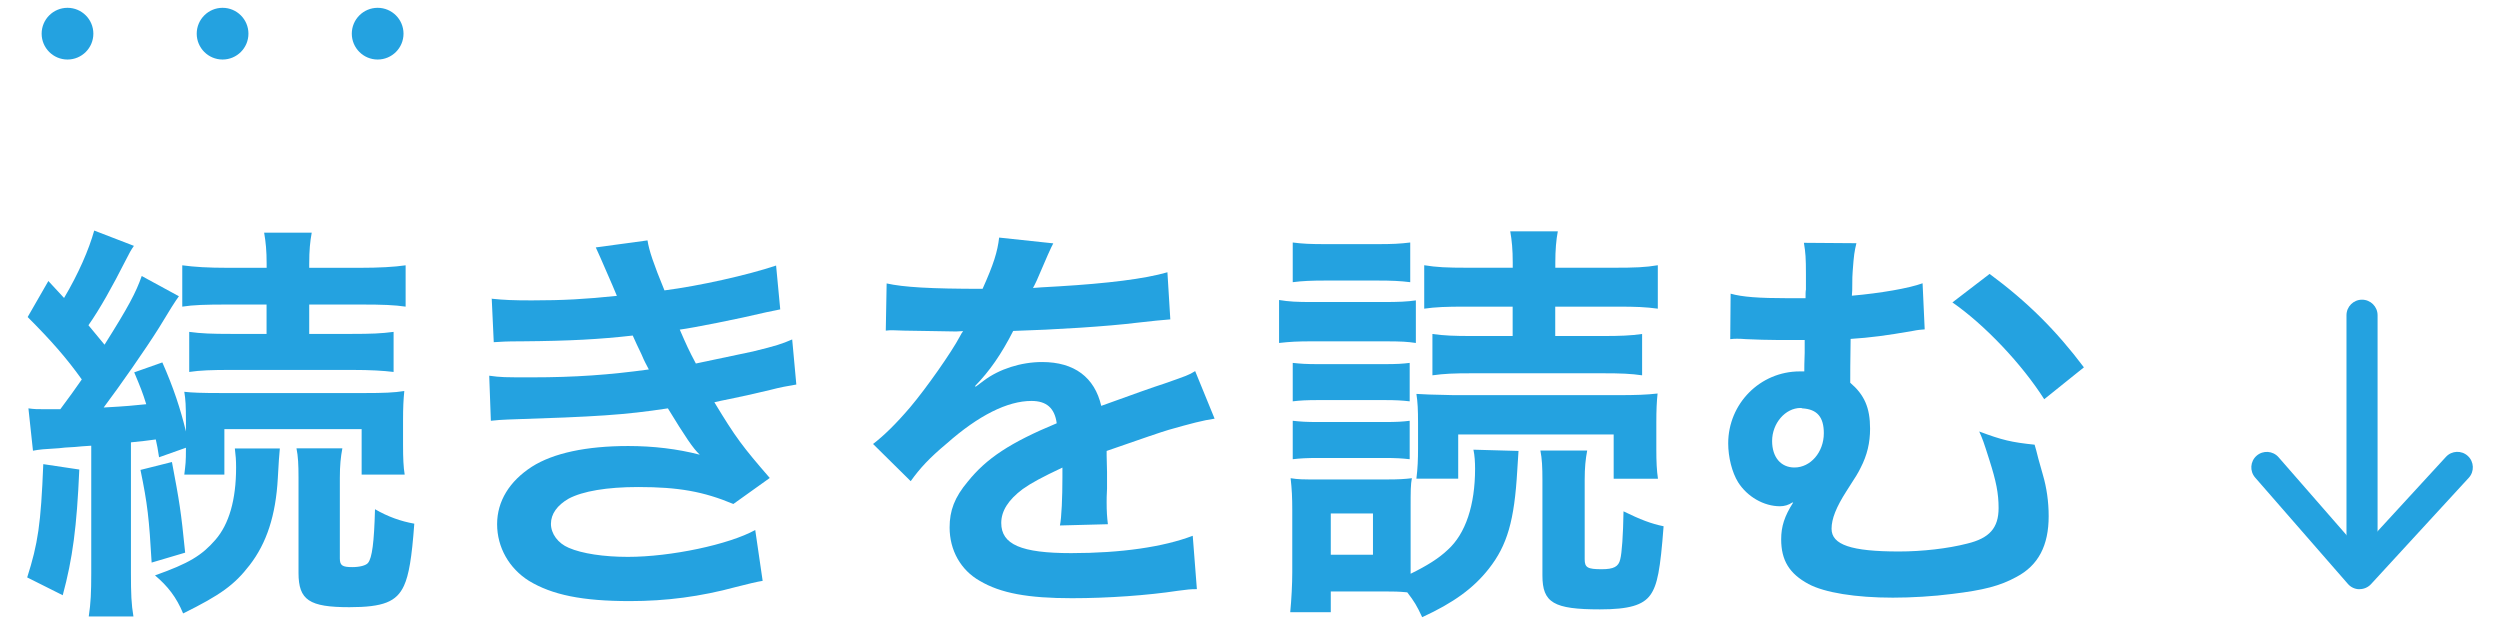
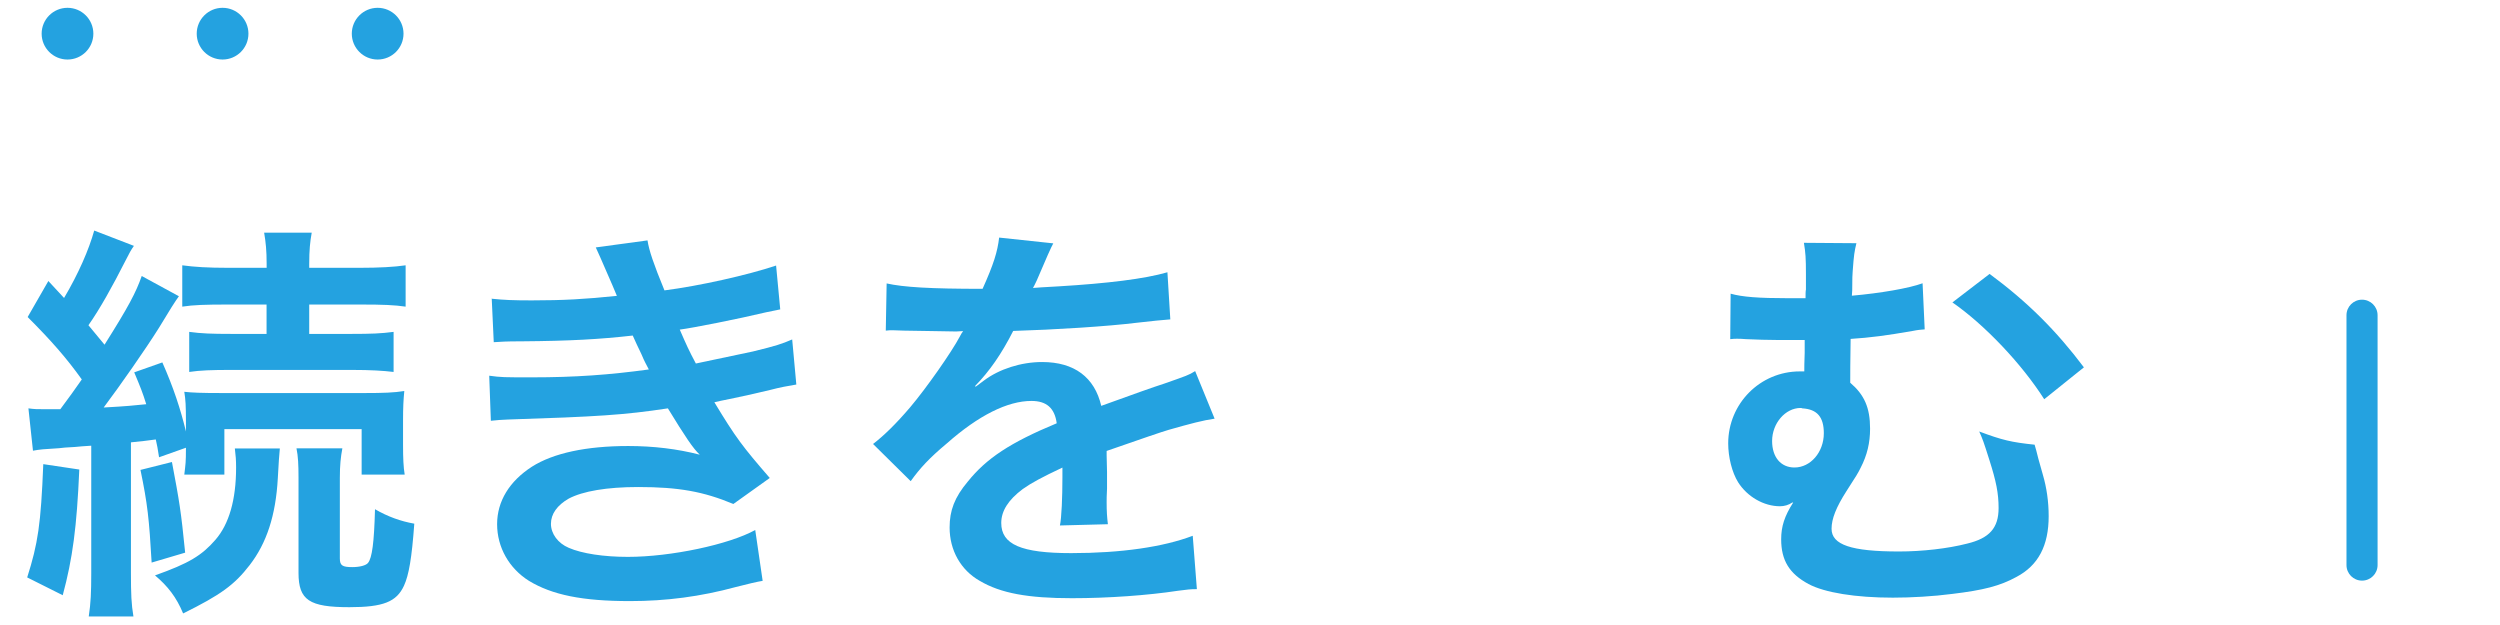
<svg xmlns="http://www.w3.org/2000/svg" id="_コンテンツ" viewBox="0 0 320 80">
  <defs>
    <style>.cls-1{fill:#24a2e0;}</style>
  </defs>
  <path class="cls-1" d="M10.15,60.1c-.32,7.36-.85,11.38-2.12,16.09l-4.55-2.28c1.38-4.34,1.75-6.78,2.06-14.5l4.61.69ZM3.64,52.27c.74.11,1.16.11,2.17.11h1.91q1.54-2.06,2.75-3.81c-1.96-2.75-3.97-5.03-6.93-7.99l2.65-4.61,2.01,2.17c1.85-3.12,3.18-6.19,3.86-8.63l5.08,1.96c-.37.53-.58.9-1.11,1.96-1.64,3.23-3.23,6.09-4.71,8.2,1.01,1.22,1.27,1.54,2.06,2.49,3.07-4.87,4.02-6.67,4.76-8.79l4.76,2.59q-.64.85-2.54,4.02c-1.69,2.7-4.98,7.41-7.09,10.22,2.96-.16,3.86-.26,5.45-.42-.48-1.54-.74-2.17-1.54-4.08l3.6-1.27c1.43,3.23,2.33,5.98,3.02,8.84v-1.27c0-2.06-.05-2.81-.21-3.81,1.01.11,2.12.16,4.76.16h18.32c2.43,0,3.76-.05,5.08-.26-.11,1.16-.16,2.06-.16,3.76v3.18c0,1.64.05,2.81.21,3.76h-5.51v-5.82h-17.57v5.82h-5.13c.16-1.38.21-1.48.21-3.44l-3.44,1.22c-.16-1.11-.26-1.54-.42-2.28-1.16.16-1.59.21-3.18.37v16.73c0,2.65.05,3.97.32,5.56h-5.72c.26-1.75.32-3.07.32-5.56v-16.3c-.9.05-1.59.11-2.06.16-1.06.05-1.75.11-2.06.16-1.91.11-2.49.16-3.34.32l-.58-5.4ZM22.01,59.15c.95,5.03,1.16,6.25,1.69,11.59l-4.29,1.27c-.32-5.61-.53-7.52-1.43-11.86l4.02-1.01ZM35.82,57.4q-.11,1.01-.26,3.81c-.26,4.76-1.43,8.31-3.6,11.12-1.96,2.54-3.71,3.81-8.52,6.19-.85-2.06-1.96-3.49-3.6-4.87,4.34-1.54,5.98-2.54,7.73-4.55s2.65-5.13,2.65-9.26c0-.95-.05-1.54-.16-2.44h5.77ZM29.1,38.98c-2.75,0-4.39.05-5.77.27v-5.29c1.54.21,3.28.32,5.88.32h4.92v-.53c0-1.64-.11-2.75-.32-3.97h6.09c-.21,1.16-.32,2.22-.32,4.02v.48h6.46c2.49,0,4.45-.11,5.88-.32v5.29c-1.43-.21-2.91-.27-5.72-.27h-6.62v3.76h5.4c2.54,0,3.81-.05,5.4-.26v5.13c-1.32-.16-2.91-.26-5.35-.26h-15.46c-2.44,0-3.97.05-5.35.26v-5.13c1.54.21,2.86.26,5.4.26h4.5v-3.76h-5.03ZM43.82,57.4c-.21,1.11-.32,2.17-.32,3.76v10.32c0,.9.32,1.11,1.59,1.11.95,0,1.75-.21,2.01-.53.53-.63.79-2.65.9-6.88,1.64.95,3.28,1.54,5.03,1.85-.32,4.39-.69,6.56-1.32,7.94-.95,2.06-2.65,2.75-6.99,2.75-5.13,0-6.51-.9-6.51-4.39v-12.18c0-1.64-.05-2.75-.26-3.76h5.88Z" />
  <path class="cls-1" d="M62.98,38.24c1.54.16,2.75.21,5.08.21,4.02,0,6.88-.16,10.9-.58q-.16-.42-.58-1.38c-1.32-3.07-2.06-4.71-2.12-4.82l6.62-.9c.21,1.32.74,2.91,2.17,6.4,4.5-.58,10.64-1.96,14.29-3.18l.53,5.61q-.53.11-1.8.37c-3.55.85-9.42,2.01-11.06,2.22.85,1.96,1.16,2.65,2.06,4.34,4.55-.95,6.99-1.48,7.3-1.54,3.02-.74,3.65-.95,5.03-1.54l.53,5.77c-1.01.16-2.12.37-3.34.69-2.17.53-3.92.9-5.19,1.16q-1.32.26-1.96.42c2.75,4.55,3.6,5.66,7.09,9.69l-4.66,3.33c-3.81-1.59-6.99-2.17-12.18-2.17-4.02,0-7.09.53-8.89,1.48-1.48.85-2.28,1.96-2.28,3.23s.9,2.49,2.28,3.07c1.69.74,4.5,1.16,7.57,1.16,5.51,0,12.97-1.59,16.3-3.44l.95,6.51q-1.01.16-3.44.79c-4.5,1.22-8.89,1.8-13.55,1.8-6.09,0-9.95-.79-12.92-2.59-2.54-1.59-4.08-4.29-4.08-7.25s1.59-5.51,4.45-7.36c2.75-1.75,6.99-2.65,12.33-2.65,3.23,0,6.3.37,9.16,1.11-.85-.79-1.85-2.28-4.08-5.93-5.61.85-9,1.06-20.49,1.43-.9.05-1.27.05-2.17.16l-.21-5.77c1.54.21,1.85.21,5.45.21,5.56,0,9.95-.32,14.98-1.01-.32-.63-.53-.95-.95-1.96-.53-1.11-.69-1.43-1.11-2.38-4.23.48-8.05.69-14.19.74-2.22,0-2.49.05-3.6.11l-.26-5.61Z" />
  <path class="cls-1" d="M113.49,36.28c2.17.48,5.56.69,12.28.69,1.43-3.18,1.91-4.76,2.12-6.56l6.93.74q-.32.53-2.12,4.76c-.26.58-.37.74-.48.95q.42-.05,3.34-.21c6.14-.37,10.96-.95,13.87-1.8l.37,6.03q-1.48.11-4.18.42c-3.86.48-10.59.9-15.93,1.06-1.54,3.02-3.02,5.13-4.87,7.04l.05.11q.37-.26,1.06-.79c1.96-1.48,4.76-2.38,7.46-2.38,4.13,0,6.72,1.96,7.57,5.61,4.08-1.48,6.78-2.44,8.1-2.86,2.86-1.01,3.07-1.06,3.92-1.59l2.49,6.09c-1.48.21-3.07.63-5.88,1.43-.74.21-3.39,1.11-7.94,2.7v.58q.05,1.38.05,2.12v2.12c-.05.9-.05,1.38-.05,1.75,0,1.16.05,1.91.16,2.81l-6.14.16c.21-.95.32-3.65.32-6.14v-1.27c-2.59,1.22-3.97,1.96-5.08,2.75-1.85,1.38-2.75,2.81-2.75,4.34,0,2.75,2.54,3.86,8.95,3.86s11.8-.79,15.56-2.22l.53,6.83c-.9,0-1.16.05-2.44.21-3.81.58-8.89.95-13.55.95-5.61,0-9.11-.63-11.8-2.22-2.44-1.38-3.86-3.92-3.86-6.83,0-2.17.63-3.86,2.33-5.88,2.38-2.96,5.4-4.98,11.38-7.46-.26-1.96-1.32-2.86-3.23-2.86-3.07,0-6.78,1.85-10.85,5.45-2.22,1.85-3.44,3.18-4.61,4.82l-4.82-4.76c1.38-1.06,2.91-2.54,4.76-4.71,2.06-2.44,5.29-7.04,6.35-9.05q.21-.42.42-.69c-.21,0-.9.05-.9.05-.85,0-5.51-.11-6.67-.11q-1.01-.05-1.48-.05c-.16,0-.48,0-.85.05l.11-6.03Z" />
-   <path class="cls-1" d="M163.72,38.4c1.27.21,2.28.26,4.23.26h9.05c2.06,0,3.12-.05,4.23-.21v5.45c-1.11-.16-1.8-.21-4.02-.21h-9.26c-1.85,0-2.81.05-4.23.21v-5.51ZM194.37,57.72c-.05.9-.11,1.59-.16,2.49-.37,6.41-1.27,9.58-3.65,12.6-1.96,2.49-4.5,4.34-8.52,6.19-.69-1.48-1.01-2.01-1.91-3.18-1.11-.11-1.85-.11-2.54-.11h-7.25v2.65h-5.19c.16-1.69.26-3.6.26-5.13v-7.94c0-1.59-.05-2.65-.21-4.08,1.01.16,1.48.16,3.55.16h8.79c1.48,0,2.28-.05,3.18-.16-.16.85-.16,1.59-.16,3.81v8.42c2.06-1.01,3.6-1.96,4.76-3.07,2.28-2.06,3.49-5.72,3.49-10.37,0-.85-.05-1.69-.21-2.44l5.77.16ZM165.47,31.04c1.27.16,2.17.21,4.29.21h6.46c2.06,0,2.96-.05,4.29-.21v5.08c-1.32-.16-2.33-.21-4.29-.21h-6.46c-1.91,0-3.07.05-4.29.21v-5.08ZM165.47,46.45c1.06.11,1.64.16,3.33.16h8.36c1.69,0,2.38-.05,3.28-.16v4.92c-1.01-.11-1.69-.16-3.28-.16h-8.36c-1.64,0-2.38.05-3.33.16v-4.92ZM165.47,53.86c1.06.11,1.64.16,3.33.16h8.36c1.69,0,2.38-.05,3.28-.16v4.92c-1.01-.11-1.69-.16-3.33-.16h-8.31c-1.59,0-2.38.05-3.33.16v-4.92ZM170.34,71.01h5.4v-5.29h-5.4v5.29ZM206.55,61.27v-5.66h-19.9v5.66h-5.35c.16-1.32.21-2.44.21-3.92v-3.12c0-1.85-.05-2.75-.21-3.81.58.05,2.17.11,4.82.16h20.86c2.49,0,3.76-.05,5.19-.21-.11,1.06-.16,2.06-.16,3.76v3.39c0,1.59.05,2.7.21,3.76h-5.66ZM187.49,39.25c-2.33,0-3.76.05-5.19.26v-5.56c1.59.26,2.91.32,5.56.32h5.77v-.69c0-1.59-.11-2.81-.32-3.97h6.09c-.21,1.11-.32,2.38-.32,4.02v.64h7.46c2.7,0,4.08-.05,5.66-.32v5.56c-1.54-.21-2.75-.26-5.19-.26h-7.94v3.76h6.09c2.22,0,3.55-.05,5.03-.26v5.29c-1.43-.21-2.75-.26-5.03-.26h-16.78c-2.33,0-3.49.05-5.03.26v-5.29c1.48.21,2.81.26,5.03.26h5.24v-3.76h-6.14ZM203.16,57.67c-.21,1.11-.32,2.17-.32,3.76v10.16c0,1.06.37,1.27,2.17,1.27,1.54,0,2.17-.32,2.38-1.27.21-.79.37-3.07.42-6.14,2.17,1.06,3.55,1.59,5.13,1.91-.42,5.56-.79,7.52-1.69,8.79-.95,1.32-2.75,1.85-6.46,1.85-5.93,0-7.36-.85-7.36-4.34v-12.23c0-1.64-.05-2.7-.26-3.76h5.98Z" />
  <path class="cls-1" d="M246.36,42.16c-.58.05-.79.05-1.59.21-3.34.58-5.4.85-7.89,1.01-.05,3.65-.05,3.92-.05,5.61,1.8,1.54,2.54,3.18,2.54,5.88,0,1.8-.37,3.39-1.22,5.03-.32.64-.53,1.01-1.8,2.96-1.32,2.06-1.91,3.55-1.91,4.82,0,2.06,2.54,2.91,8.63,2.91,2.96,0,6.25-.37,8.73-1.01,2.86-.69,4.02-2.01,4.02-4.55,0-1.91-.32-3.44-1.16-6.09-.79-2.49-.85-2.65-1.32-3.71,2.96,1.11,4.13,1.38,7.09,1.69q.21.69.48,1.8.16.58.58,2.06c.48,1.64.74,3.44.74,5.29,0,3.76-1.32,6.3-4.13,7.78-2.12,1.16-4.23,1.69-8.2,2.17-2.43.32-5.29.48-7.62.48-4.76,0-8.73-.64-10.8-1.75-2.44-1.32-3.49-3.02-3.49-5.72,0-1.64.42-2.96,1.54-4.71h-.11c-.48.32-1.01.48-1.59.48-2.06,0-4.18-1.22-5.35-3.07-.79-1.27-1.27-3.23-1.27-4.98,0-5.08,4.08-9.21,9.16-9.21h.58c0-.37,0-1.22.05-2.38v-1.64h-3.44c-1.43,0-2.54-.05-4.08-.11-.53-.05-.9-.05-1.16-.05-.16,0-.48,0-.85.05l.05-5.82c1.48.42,3.6.58,7.31.58h2.28c0-.48,0-.9.05-1.11v-1.96c0-2.06-.05-2.75-.26-4.02l6.72.05c-.26,1.11-.32,1.43-.48,3.65q-.05.53-.05,1.8c0,.48,0,.64-.05,1.27,3.65-.32,7.3-.95,9.05-1.59l.27,5.88ZM230.48,52.22c-1.96,0-3.65,1.96-3.65,4.23,0,2.06,1.11,3.39,2.86,3.39,2.06,0,3.76-1.96,3.76-4.39,0-2.06-.85-3.07-2.75-3.18-.11-.05-.16-.05-.21-.05ZM254.67,35.06c4.87,3.6,8.52,7.25,12.07,11.96l-5.08,4.08c-2.86-4.5-7.62-9.53-11.75-12.39l4.76-3.65Z" />
  <path class="cls-1" d="M302.34,74.32c-1.1,0-1.99-.89-1.99-1.99v-31.98c0-1.1.89-1.99,1.99-1.99s1.99.89,1.99,1.99v31.98c0,1.1-.89,1.99-1.99,1.99Z" />
-   <path class="cls-1" d="M302.03,75.42h-.03c-.56,0-1.1-.25-1.47-.68l-11.87-13.61c-.72-.83-.64-2.08.19-2.8.83-.72,2.08-.63,2.8.19l10.42,11.94,11.01-11.98c.74-.81,2-.86,2.8-.12.81.74.86,2,.12,2.8l-12.51,13.61c-.38.41-.91.64-1.46.64Z" />
  <circle class="cls-1" cx="8.64" cy="4.31" r="3.31" />
  <circle class="cls-1" cx="28.49" cy="4.31" r="3.31" />
  <circle class="cls-1" cx="48.34" cy="4.31" r="3.31" />
</svg>